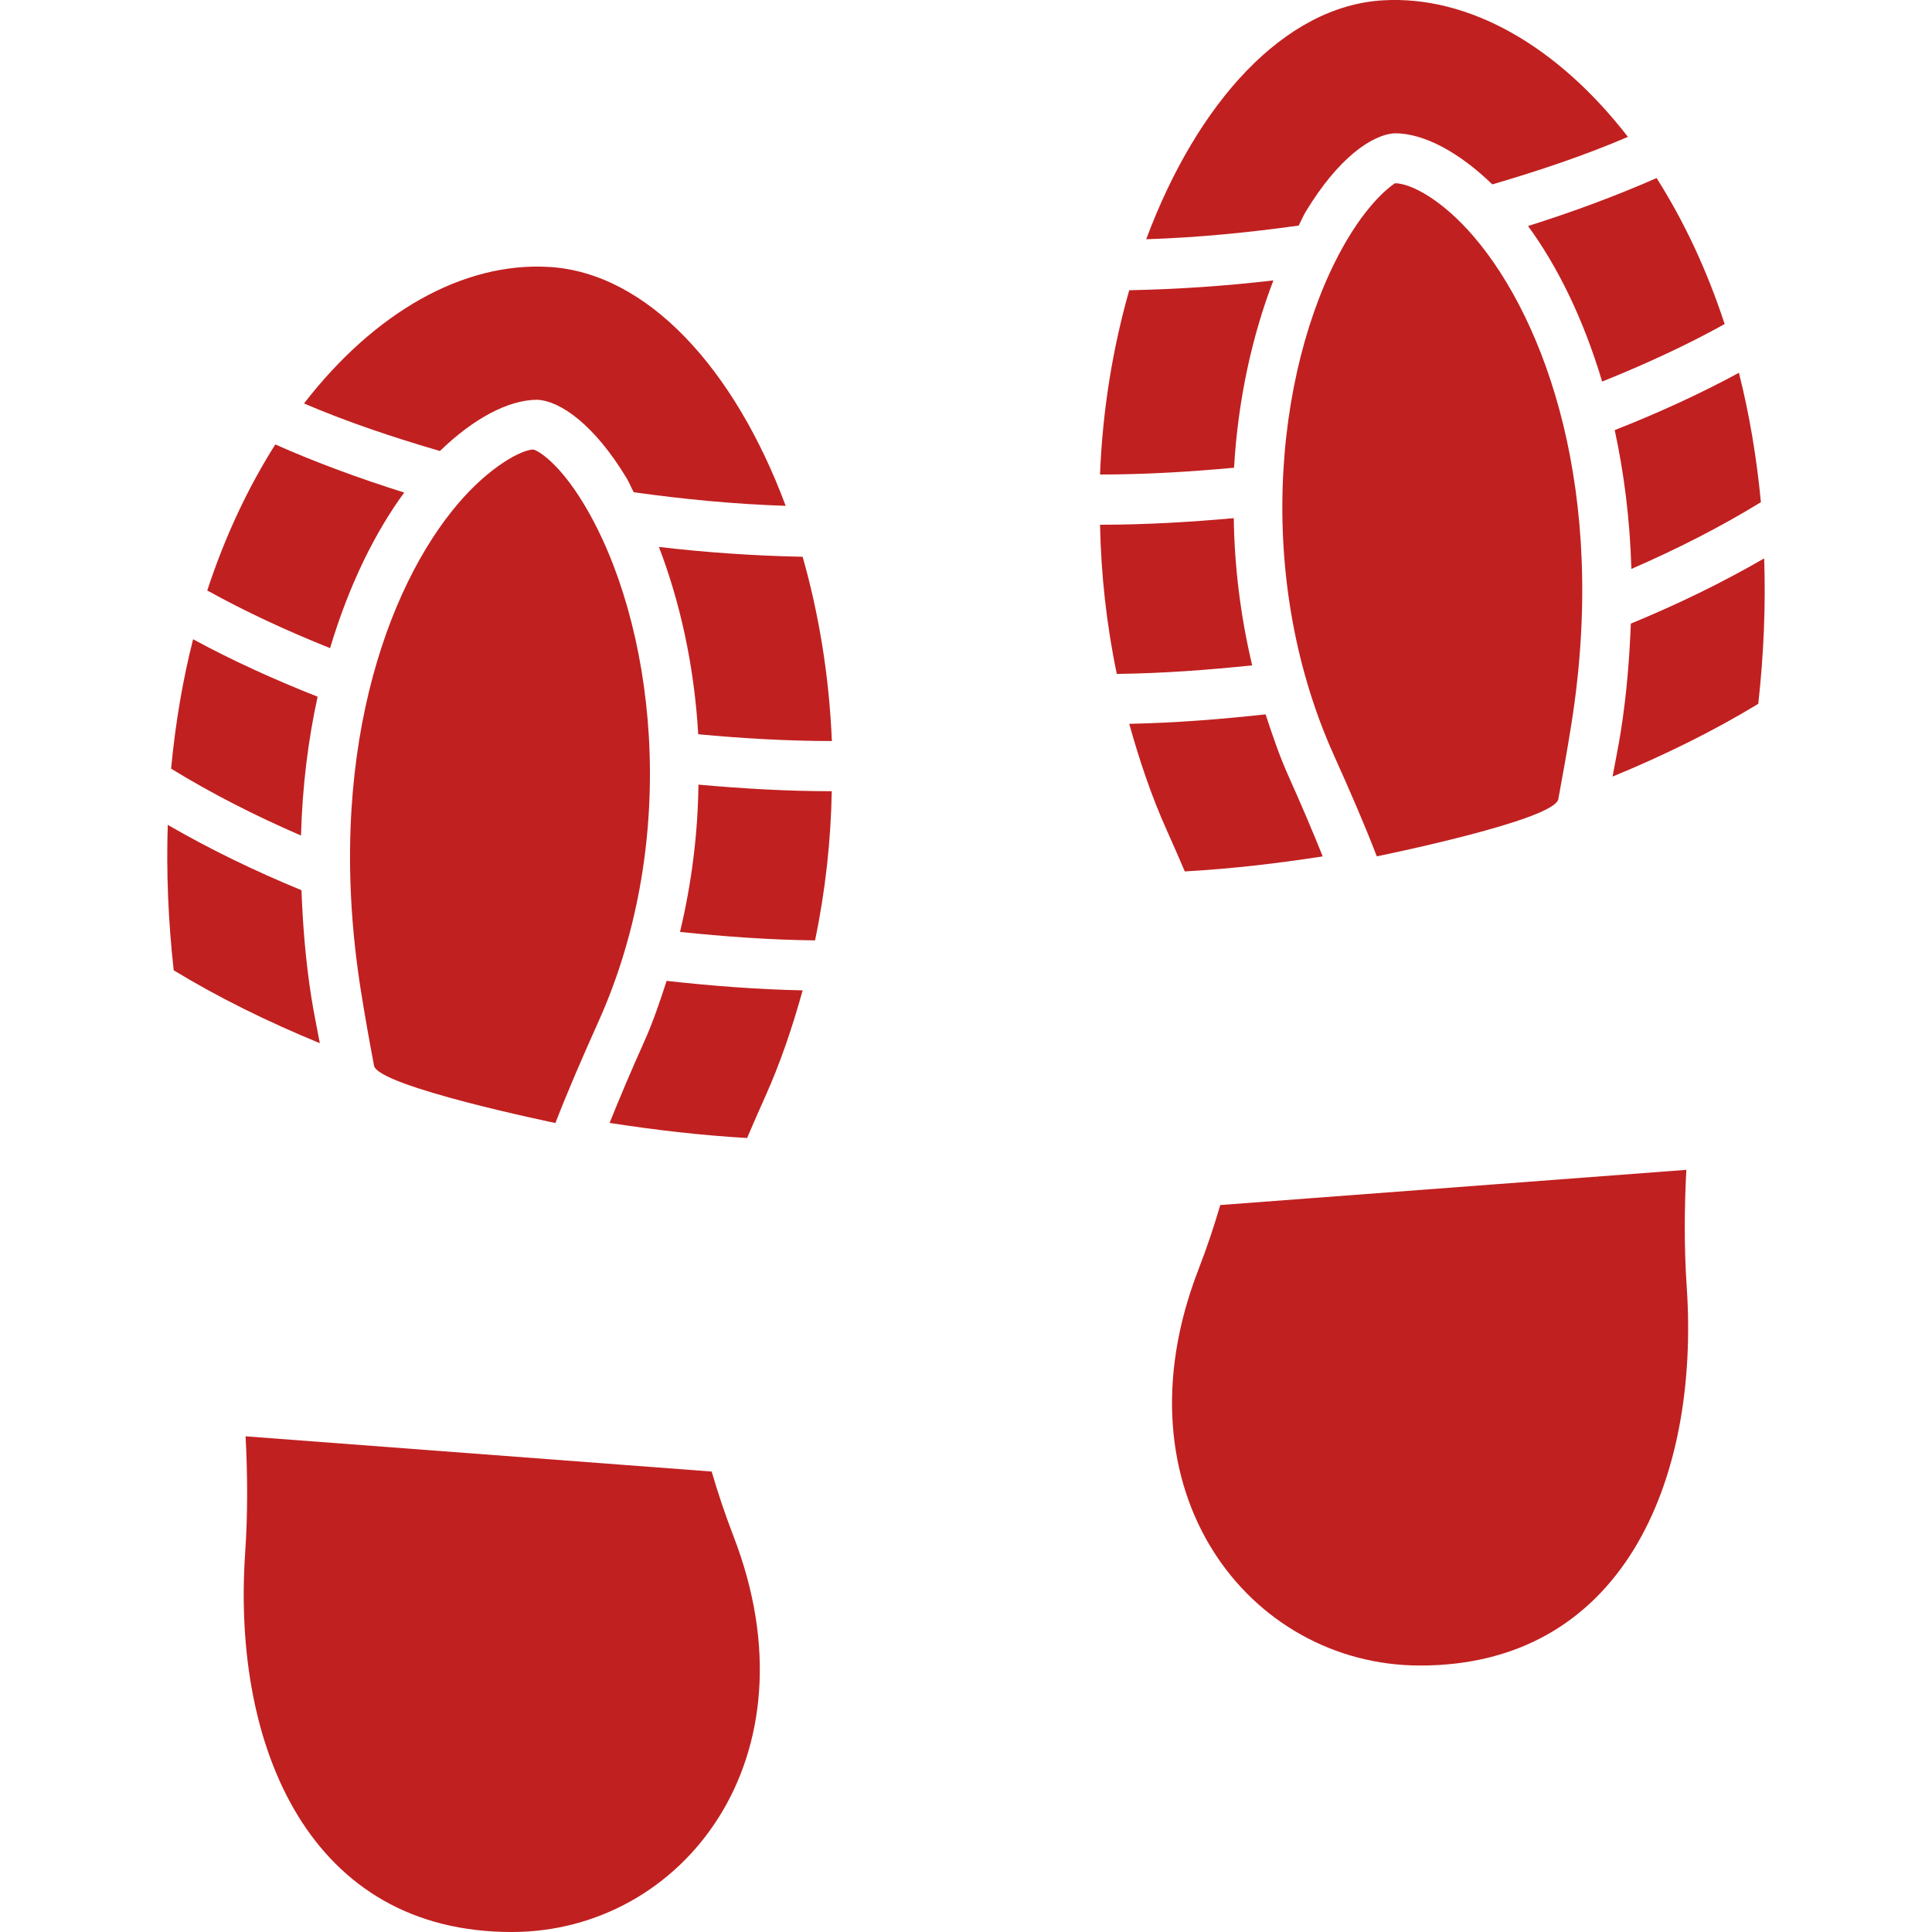
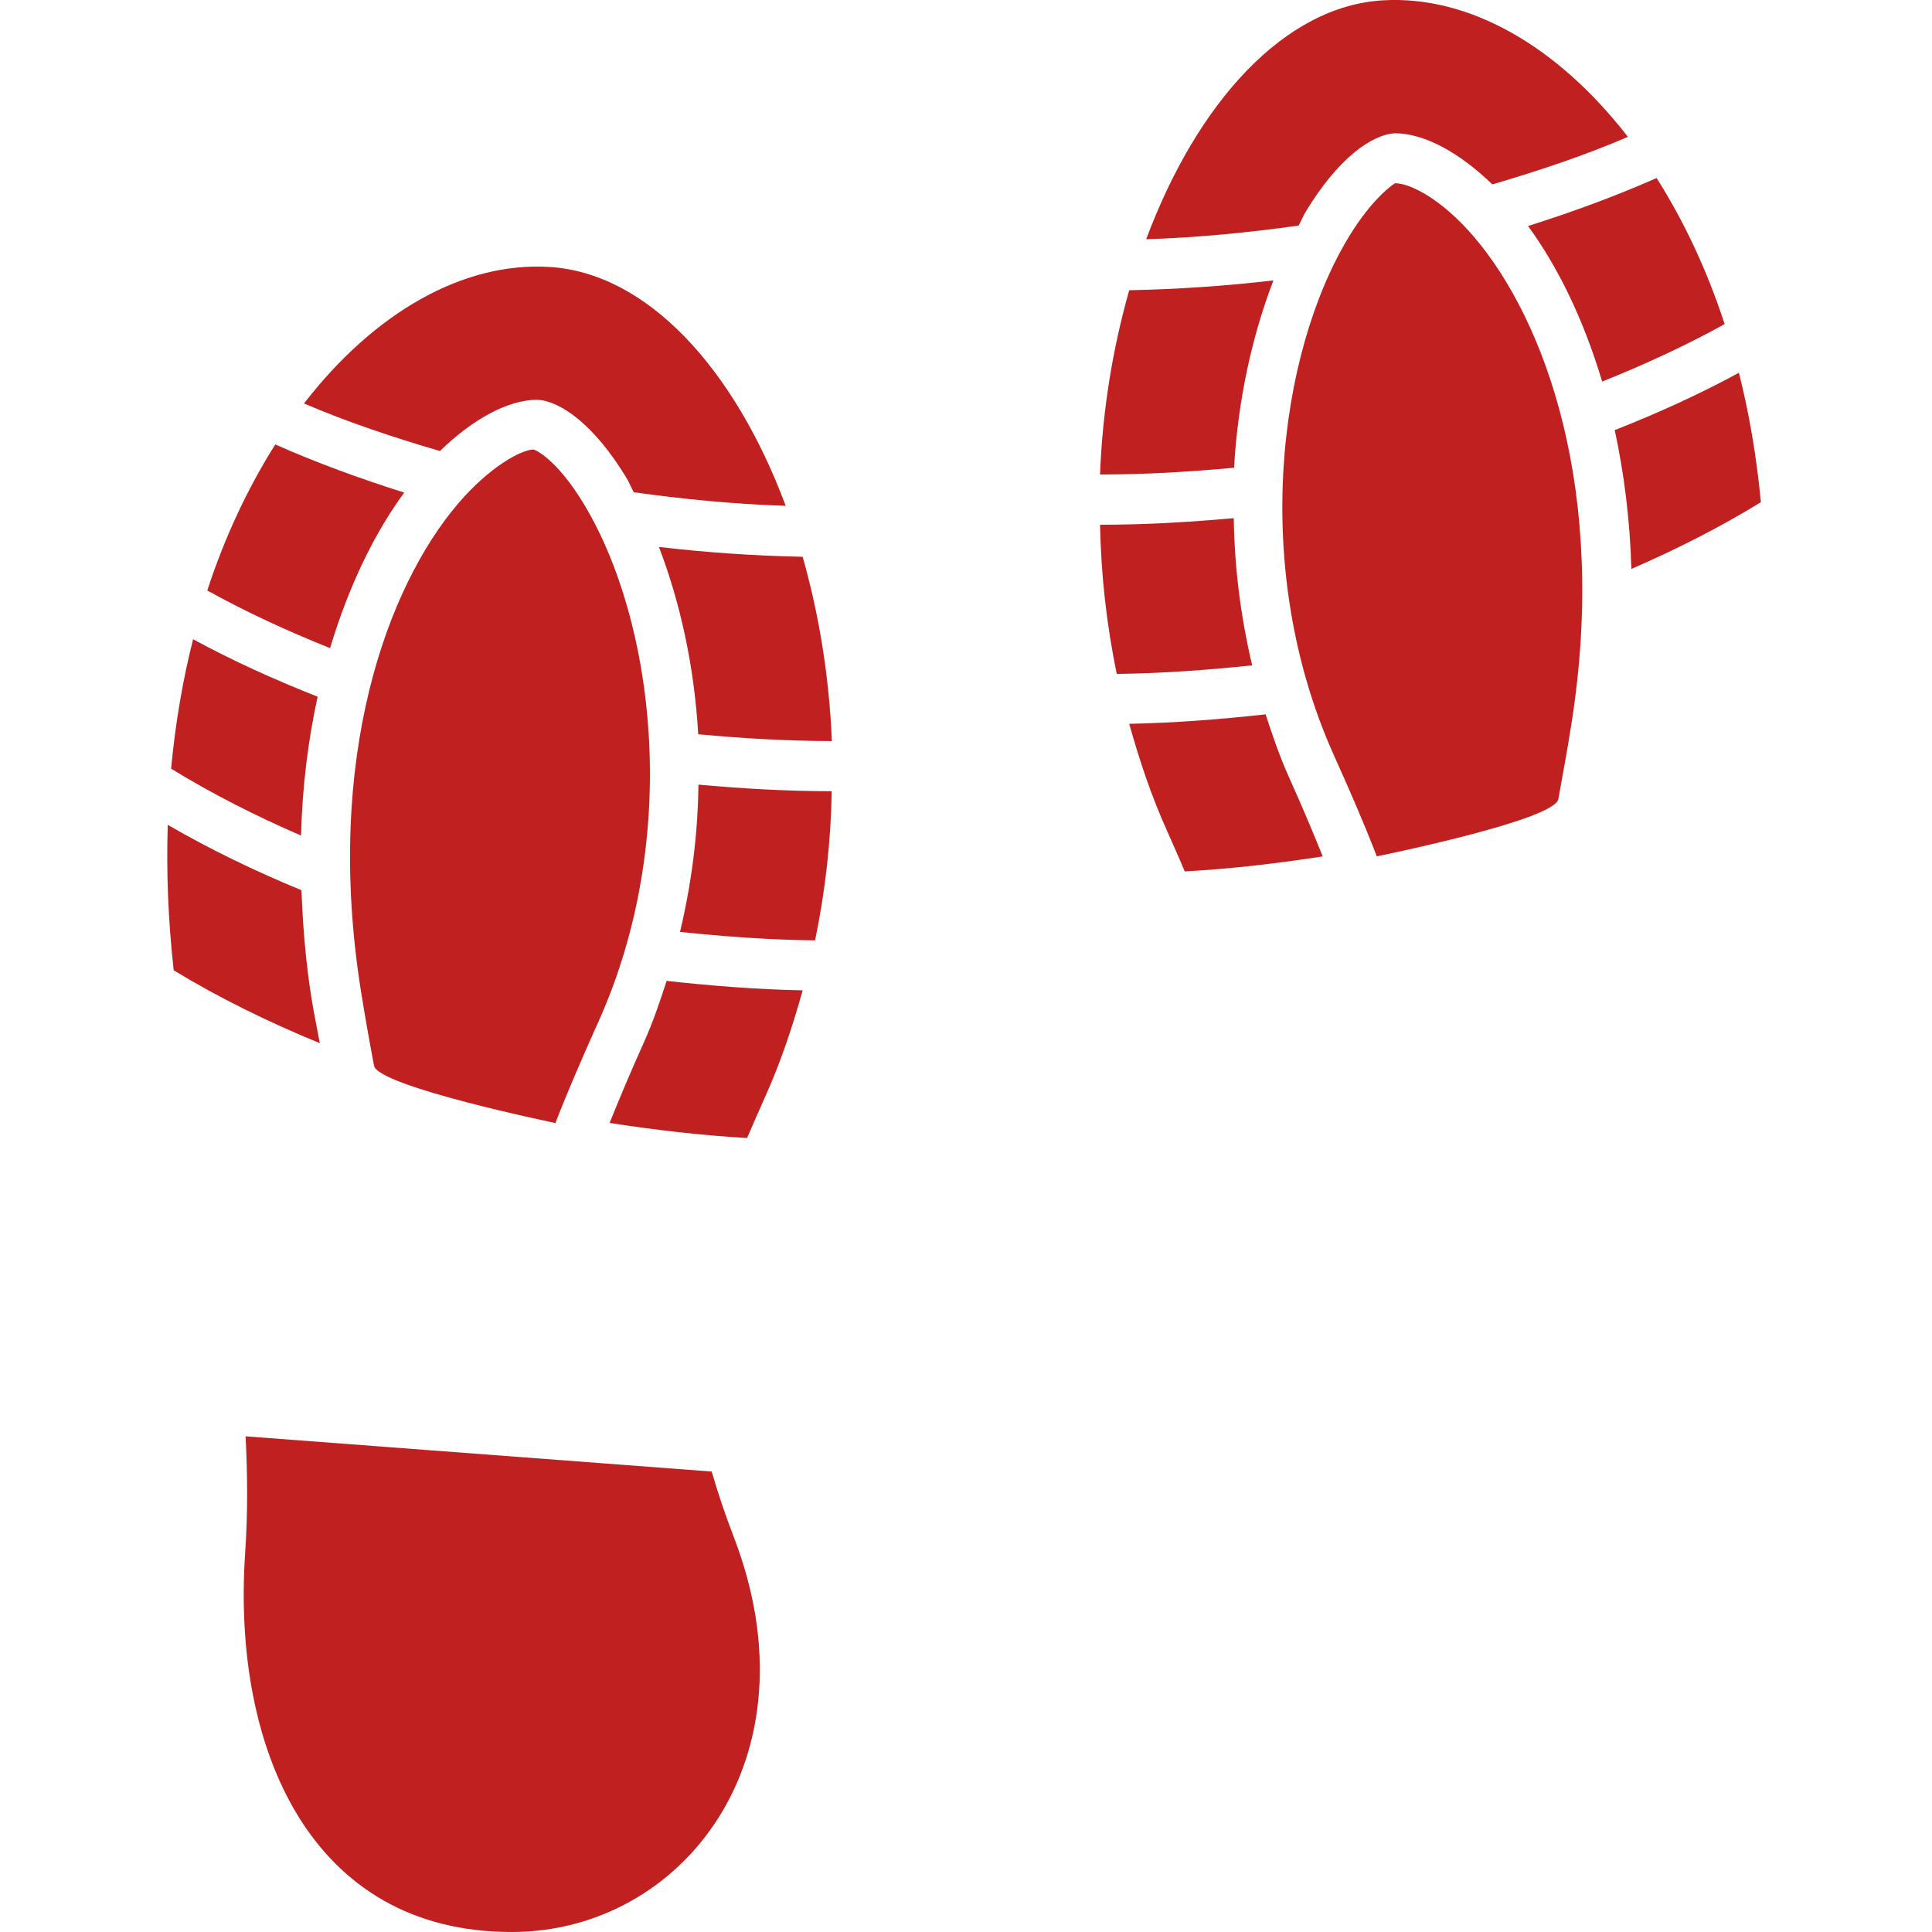
<svg xmlns="http://www.w3.org/2000/svg" version="1.1" id="Capa_1" x="0px" y="0px" width="512px" height="512px" viewBox="0 0 67.738 67.738" style="enable-background:new 0 0 67.738 67.738;" xml:space="preserve">
  <g>
    <g>
      <g>
        <g>
          <path d="M45.786,7.413c1.108-1.833,2.292-2.695,3.122-2.74c1.026,0,2.259,0.673,3.415,1.792c1.649-0.484,3.251-1.021,4.754-1.666     c-2.471-3.191-5.575-4.967-8.596-4.787c-3.444,0.205-6.503,3.57-8.294,8.376c1.83-0.058,3.603-0.237,5.345-0.479     C45.619,7.751,45.692,7.564,45.786,7.413z" data-original="#000000" class="active-path" data-old_color="#000000" fill="#C12020" />
        </g>
        <g>
          <path d="M56.173,13.378c1.508-0.605,2.951-1.271,4.295-2.015c-0.629-1.925-1.443-3.633-2.386-5.121     c-1.435,0.633-2.945,1.189-4.508,1.683C54.585,9.302,55.504,11.139,56.173,13.378z" data-original="#000000" class="active-path" data-old_color="#000000" fill="#C12020" />
        </g>
        <g>
          <path d="M44.647,9.831c-1.649,0.194-3.333,0.31-5.055,0.345c-0.57,2-0.936,4.184-1.024,6.461c1.597,0,3.159-0.096,4.699-0.238     C43.406,13.983,43.913,11.743,44.647,9.831z" data-original="#000000" class="active-path" data-old_color="#000000" fill="#C12020" />
        </g>
        <g>
          <path d="M57.198,19.947c1.607-0.698,3.134-1.476,4.541-2.34c-0.152-1.596-0.41-3.114-0.771-4.537     c-1.369,0.744-2.831,1.41-4.354,2.01C56.935,16.566,57.147,18.186,57.198,19.947z" data-original="#000000" class="active-path" data-old_color="#000000" fill="#C12020" />
        </g>
        <g>
          <path d="M43.257,18.167c-1.537,0.138-3.098,0.231-4.688,0.231c0.034,1.725,0.222,3.477,0.587,5.23     c1.614-0.019,3.193-0.138,4.747-0.3C43.493,21.599,43.281,19.865,43.257,18.167z" data-original="#000000" class="active-path" data-old_color="#000000" fill="#C12020" />
        </g>
        <g>
          <path d="M46.376,30.026c-0.361-0.897-0.753-1.821-1.2-2.815c-0.319-0.71-0.563-1.436-0.803-2.165     c-1.565,0.172-3.155,0.299-4.781,0.332c0.354,1.264,0.771,2.522,1.325,3.75c0.229,0.505,0.422,0.96,0.623,1.425     C43.192,30.46,44.802,30.271,46.376,30.026z" data-original="#000000" class="active-path" data-old_color="#000000" fill="#C12020" />
        </g>
        <g>
-           <path d="M57.179,21.864c-0.048,1.214-0.144,2.467-0.352,3.784c-0.087,0.546-0.193,1.046-0.289,1.58     c1.82-0.75,3.537-1.596,5.109-2.551c0.196-1.766,0.262-3.466,0.207-5.1C60.393,20.424,58.829,21.185,57.179,21.864z" data-original="#000000" class="active-path" data-old_color="#000000" fill="#C12020" />
-         </g>
+           </g>
        <g>
          <path d="M18.841,14.016c0.829,0.044,2.017,0.907,3.123,2.74c0.094,0.151,0.167,0.341,0.256,0.503     c1.734,0.241,3.503,0.417,5.327,0.476c-1.79-4.806-4.85-8.171-8.294-8.376c-3.02-0.179-6.127,1.595-8.594,4.787     c1.504,0.645,3.111,1.184,4.765,1.667C16.581,14.691,17.812,14.016,18.841,14.016z" data-original="#000000" class="active-path" data-old_color="#000000" fill="#C12020" />
        </g>
        <g>
          <path d="M23.102,19.176c0.733,1.911,1.24,4.15,1.378,6.568c1.535,0.143,3.093,0.236,4.686,0.238     c-0.094-2.28-0.455-4.461-1.025-6.461C26.426,19.486,24.745,19.37,23.102,19.176z" data-original="#000000" class="active-path" data-old_color="#000000" fill="#C12020" />
        </g>
        <g>
          <path d="M14.172,17.27c-1.567-0.495-3.083-1.049-4.52-1.687c-0.941,1.489-1.756,3.198-2.385,5.12     c1.348,0.748,2.794,1.416,4.306,2.021C12.243,20.486,13.16,18.65,14.172,17.27z" data-original="#000000" class="active-path" data-old_color="#000000" fill="#C12020" />
        </g>
        <g>
          <path d="M11.136,24.427c-1.525-0.602-2.993-1.268-4.366-2.014c-0.362,1.423-0.62,2.941-0.771,4.537     c1.411,0.867,2.939,1.647,4.555,2.345C10.601,27.536,10.811,25.914,11.136,24.427z" data-original="#000000" class="active-path" data-old_color="#000000" fill="#C12020" />
        </g>
        <g>
          <path d="M23.842,32.674c1.551,0.162,3.123,0.278,4.734,0.297c0.367-1.754,0.555-3.506,0.586-5.23     c-1.587,0-3.141-0.093-4.674-0.231C24.469,29.21,24.255,30.944,23.842,32.674z" data-original="#000000" class="active-path" data-old_color="#000000" fill="#C12020" />
        </g>
        <g>
          <path d="M10.92,34.992c-0.208-1.315-0.304-2.565-0.35-3.78c-1.654-0.68-3.223-1.443-4.688-2.291     c-0.053,1.631,0.012,3.331,0.208,5.099c1.575,0.958,3.299,1.806,5.123,2.555C11.116,36.043,11.007,35.539,10.92,34.992z" data-original="#000000" class="active-path" data-old_color="#000000" fill="#C12020" />
        </g>
        <g>
          <path d="M22.572,36.555c-0.446,0.992-0.838,1.918-1.199,2.816c1.571,0.242,3.174,0.434,4.821,0.529     c0.201-0.465,0.395-0.922,0.624-1.426c0.554-1.229,0.972-2.488,1.324-3.751c-1.621-0.033-3.207-0.16-4.77-0.332     C23.137,35.119,22.891,35.847,22.572,36.555z" data-original="#000000" class="active-path" data-old_color="#000000" fill="#C12020" />
        </g>
        <g>
          <path d="M48.908,6.425c-0.05,0.038-0.773,0.486-1.626,1.895c-2.476,4.094-3.447,11.65-0.509,18.172     c0.555,1.232,1.062,2.397,1.499,3.532c0,0,6.223-1.259,6.364-2.004c0.161-0.874,0.319-1.747,0.46-2.642     c1.289-8.132-0.919-14.148-3.412-17.068C50.578,7.013,49.471,6.425,48.908,6.425z" data-original="#000000" class="active-path" data-old_color="#000000" fill="#C12020" />
        </g>
        <g>
          <path d="M18.701,15.761c-0.422,0.007-1.532,0.598-2.637,1.892c-2.494,2.92-4.699,8.936-3.413,17.068     c0.143,0.899,0.299,1.78,0.463,2.643c0.137,0.728,6.359,2.01,6.359,2.01c0.439-1.134,0.947-2.302,1.502-3.538     c2.938-6.521,1.966-14.077-0.508-18.171C19.615,16.254,18.888,15.806,18.701,15.761z" data-original="#000000" class="active-path" data-old_color="#000000" fill="#C12020" />
        </g>
        <g>
          <path d="M24.952,51.594L8.611,50.359c0.067,1.32,0.082,2.671-0.016,4.097c-0.465,6.841,2.289,13.296,9.364,13.282     c5.964-0.009,10.763-6.095,7.76-13.871C25.405,53.049,25.16,52.308,24.952,51.594z" data-original="#000000" class="active-path" data-old_color="#000000" fill="#C12020" />
        </g>
        <g>
-           <path d="M59.125,41.016L42.784,42.25c-0.21,0.714-0.454,1.46-0.77,2.274c-3.004,7.776,1.796,13.862,7.761,13.871     c7.073,0.014,9.829-6.441,9.363-13.282C59.042,43.688,59.056,42.337,59.125,41.016z" data-original="#000000" class="active-path" data-old_color="#000000" fill="#C12020" />
-         </g>
+           </g>
      </g>
    </g>
  </g>
</svg>